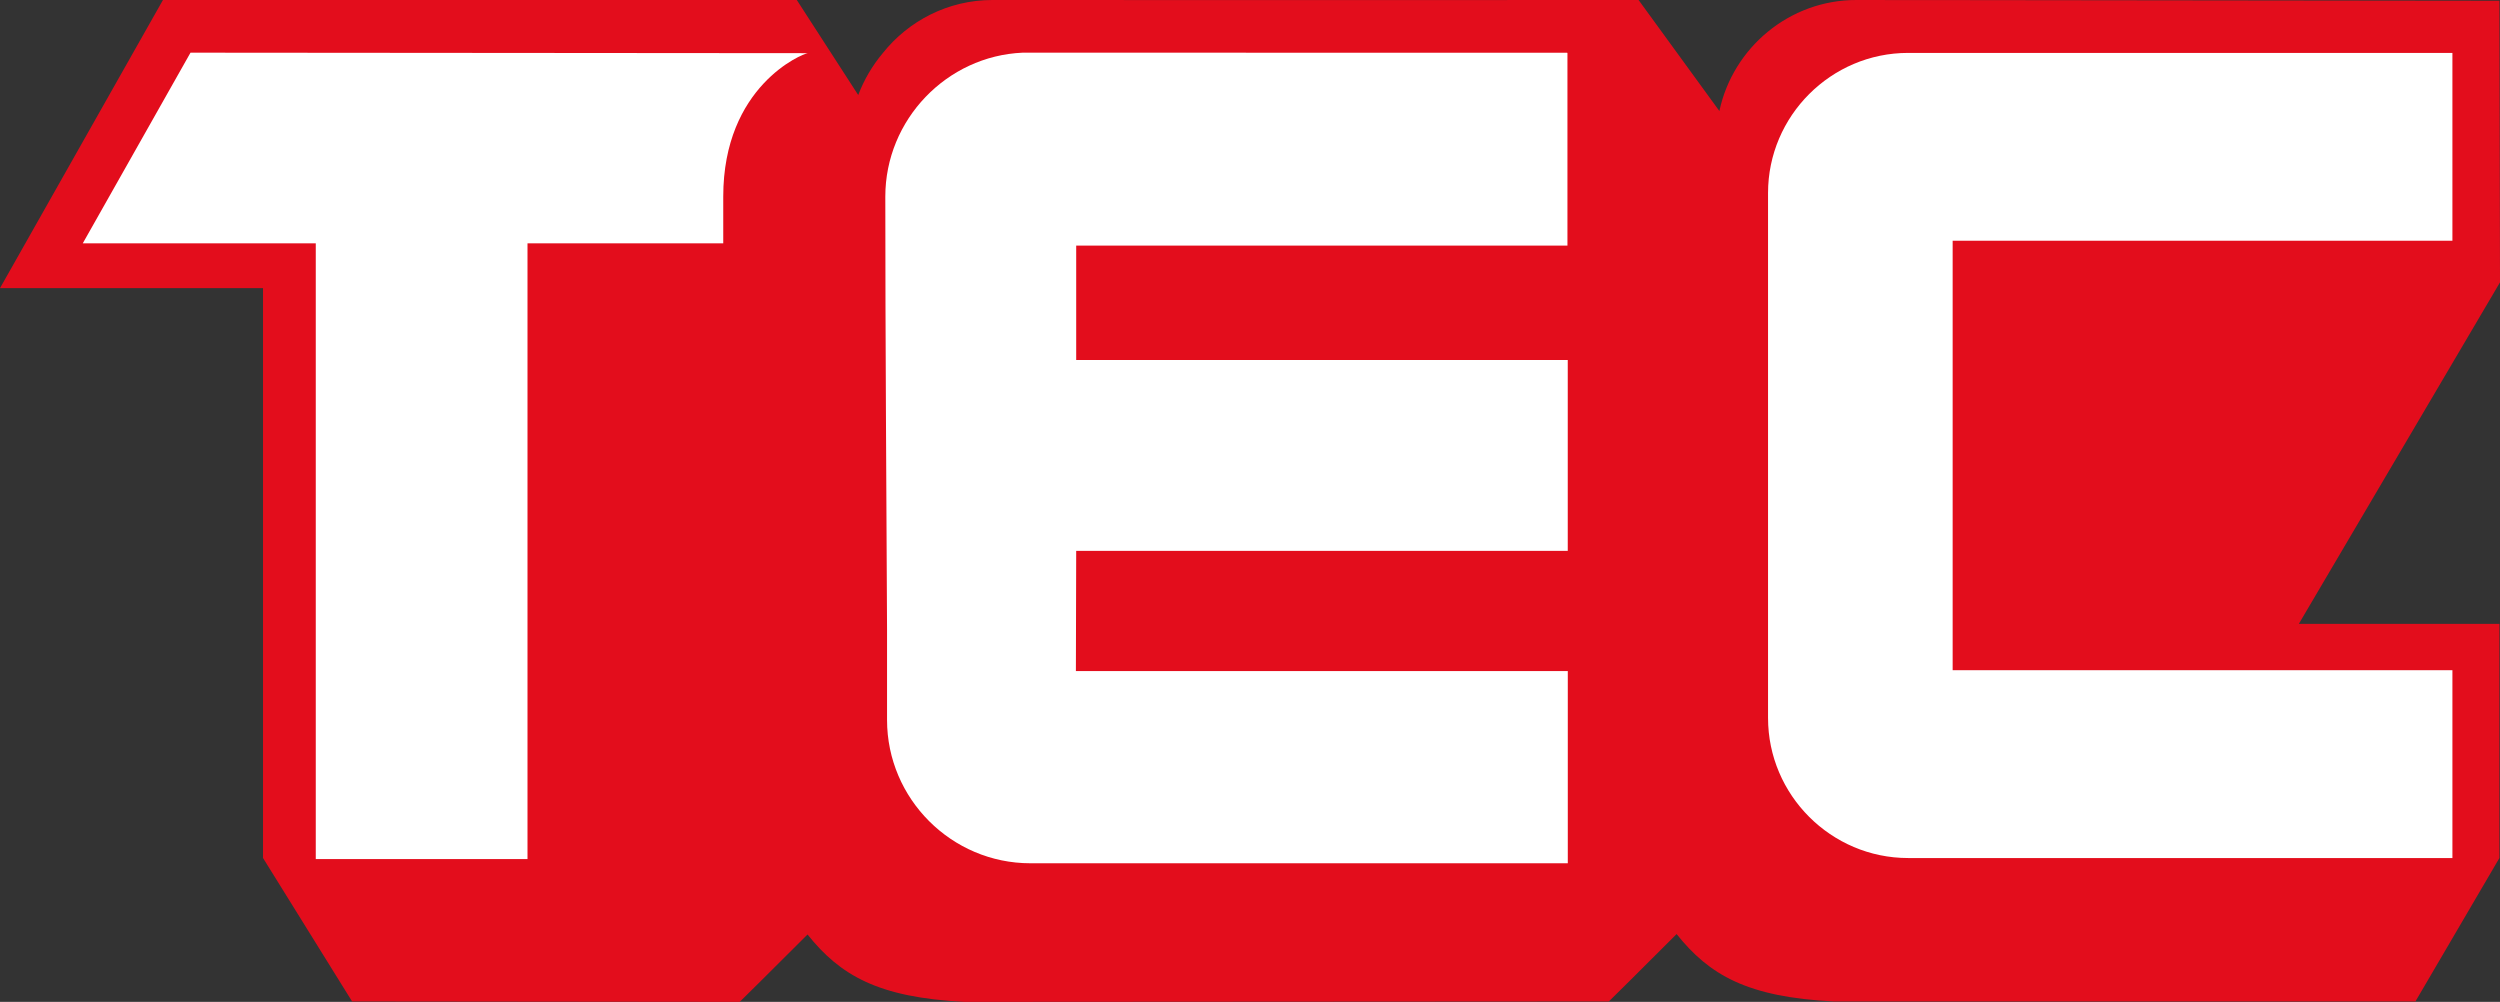
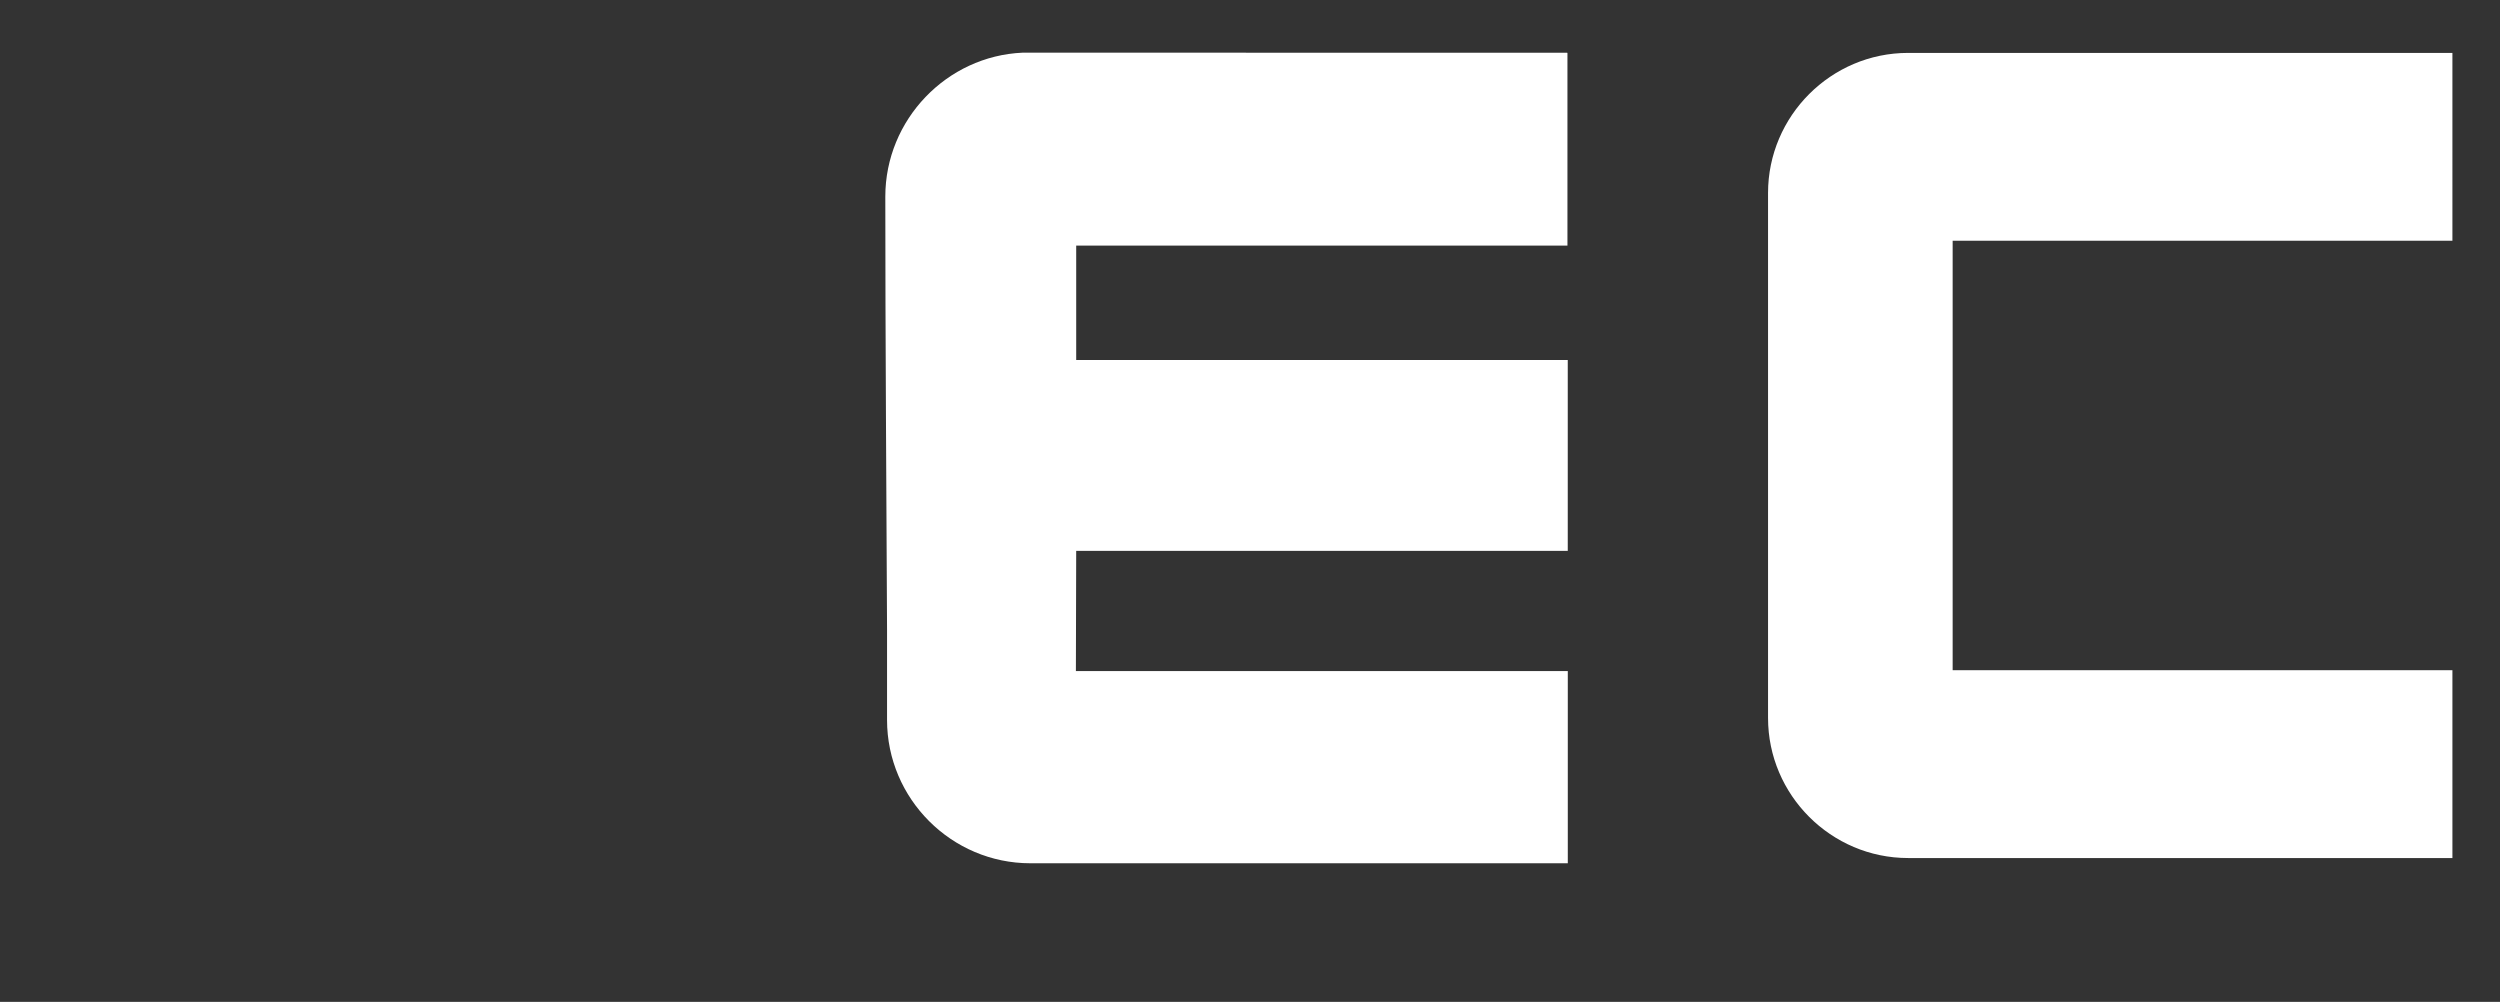
<svg xmlns="http://www.w3.org/2000/svg" id="Ebene_2" viewBox="0 0 648.81 260.01">
  <rect x="0" y="0" width="648.81" height="260.01" fill="#333333" stroke="none" />
  <defs>
    <style>.cls-1{fill:#fff;}.cls-2{fill:#e30d1c;}</style>
  </defs>
  <g id="Ebene_2-2">
    <g id="Ebene_1-2">
      <g>
-         <path class="cls-2" d="M222.73,24.67h0c1.5-3.98,3.66-7.63,6.34-10.84C235.75,5.42,246.05,0,257.56,0,312.65,.06,370.15,0,425.25,0l20.97,28.81C449.72,12.4,464.37-.02,481.78,0l17.37,.02h7.36l142.15,.17,.15,73.09-52.21,88.63h52.06v60.76l-21.8,37.23h-150.94c-22.51-1.13-32.33-6.89-40.8-17.49-10.21,10.24-16.08,16-17.59,17.49-55.81,0-111.41,.11-167.16,.11-22.49-1.12-32.33-6.9-40.8-17.49-10.23,10.24-16.09,16-17.6,17.49-32.21,0-68.3-.11-100.59-.11l-23.12-37.23V74.78c-22.69,0-45.28,.02-68.26,0L42.29,0H206.79l15.93,24.65h0v.02h.01Z" />
-         <path class="cls-1" d="M136.9,63.15V222.94h-54.95V63.15H21.48L49.44,13.67c53.41,.04,106.81,.09,160.22,.13-1.43,.13-21.96,8.55-21.96,37.23v12.12h-50.8Z" />
        <path class="cls-1" d="M458.85,52.92h0v-2.84c0-19.99,16.35-36.35,36.35-36.35h141.26V62.48h-129.7v111.45h129.7v48.75h-141.26c-19.99,0-36.35-16.36-36.35-36.35V52.92h0Z" />
        <path class="cls-1" d="M406.74,13.69v.06h.05V63.74h-127.49v29.69h127.57v49.53h-127.57l-.08,31.2h127.66v49.88h-139.48c-20.45,0-37.19-16.74-37.19-37.19v-23.5h0c-.17-37.58-.45-74.84-.45-112.33,0-19.95,15.92-36.5,35.66-37.35l141.31,.02h0Z" />
      </g>
    </g>
  </g>
</svg>